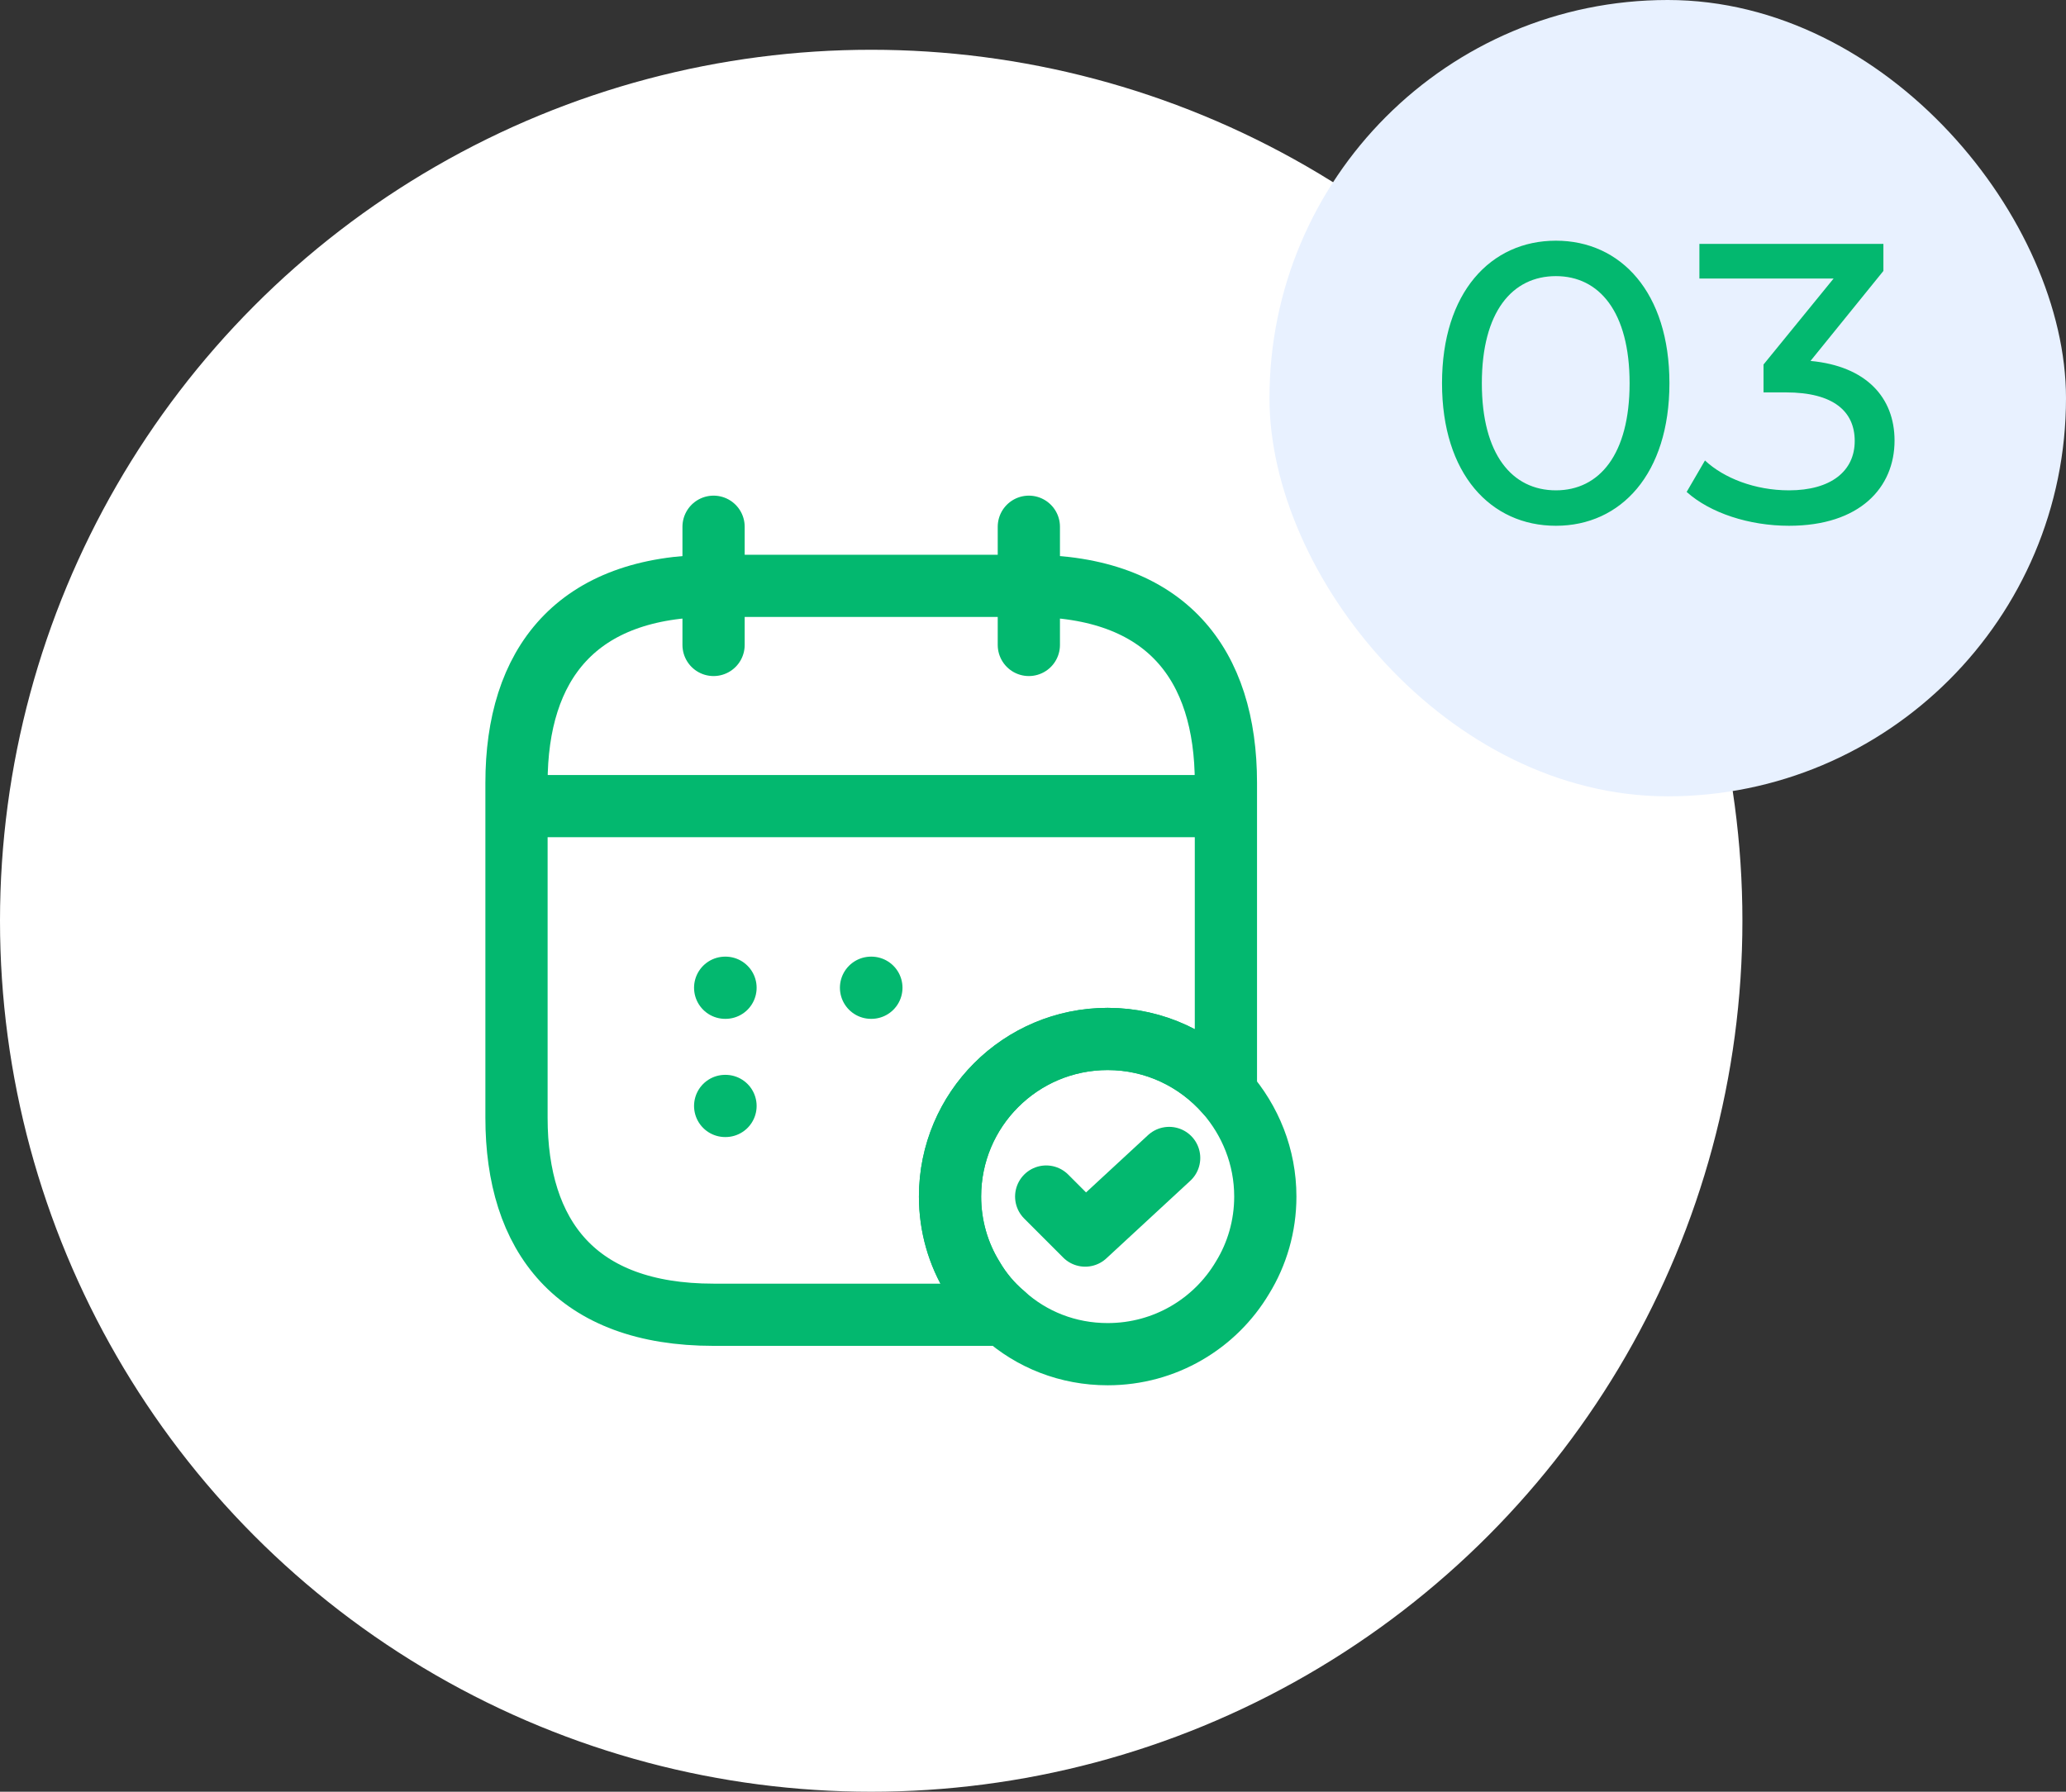
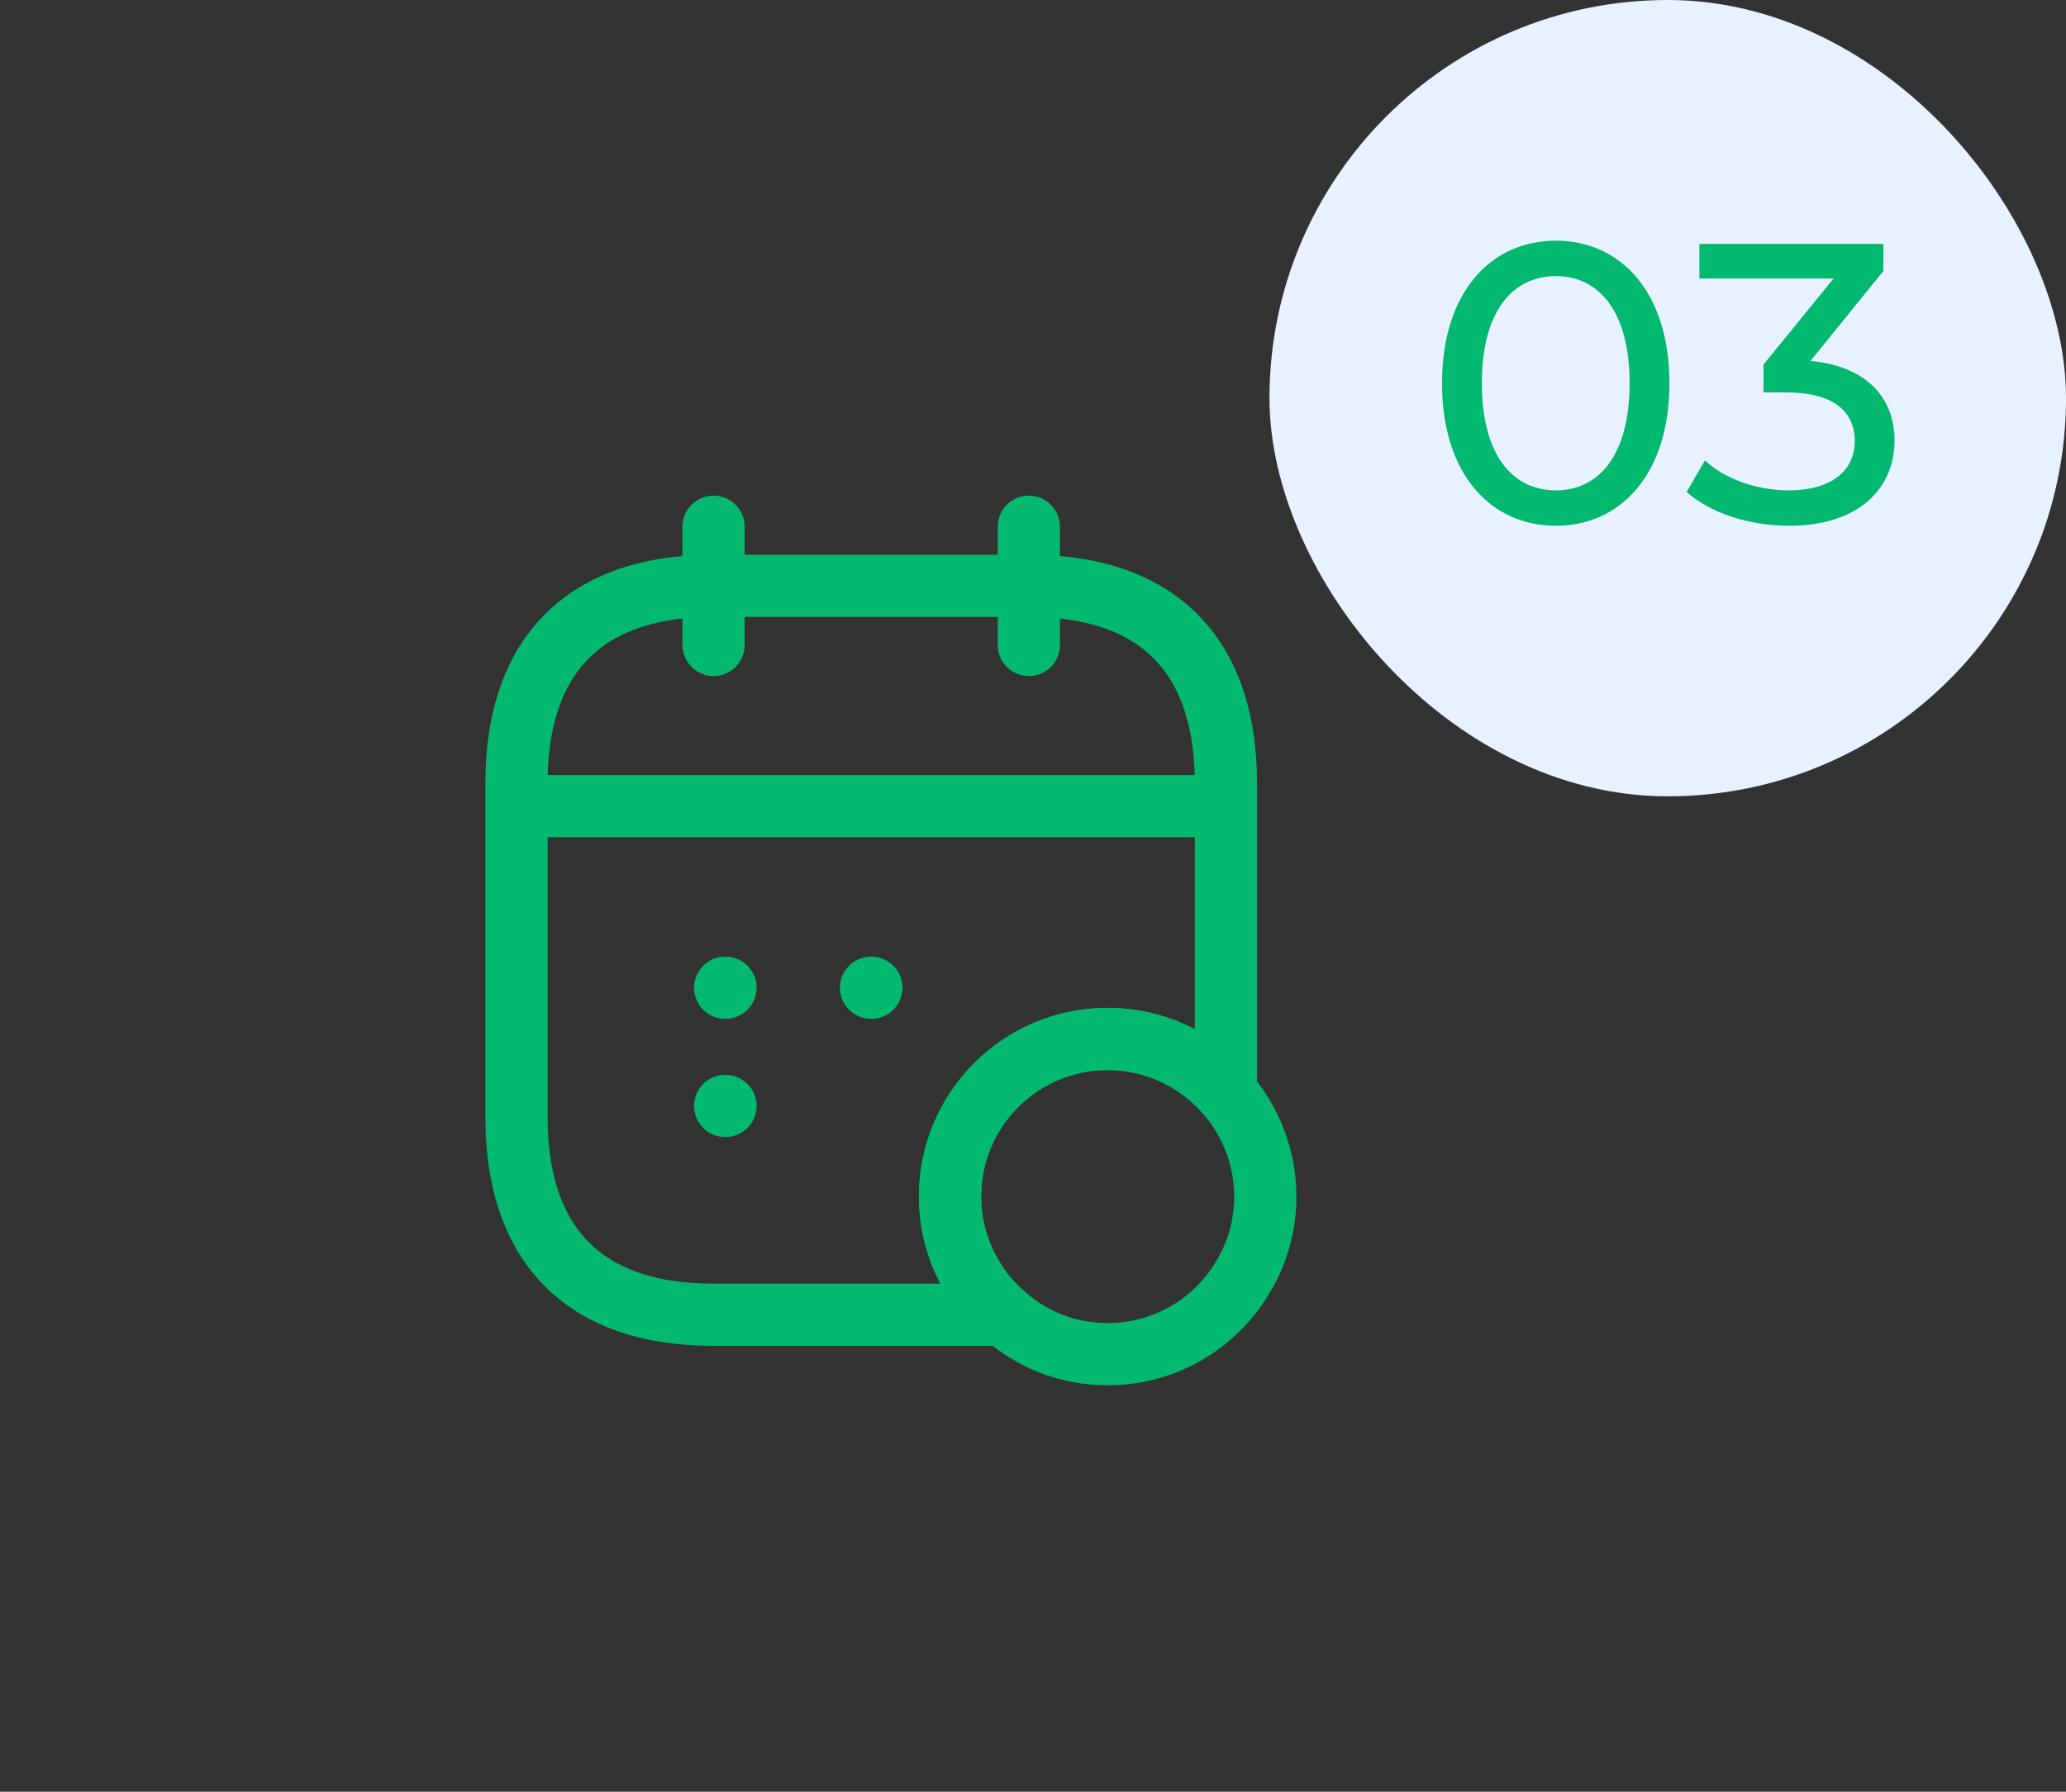
<svg xmlns="http://www.w3.org/2000/svg" width="83" height="72" viewBox="0 0 83 72" fill="none">
  <rect x="0" y="0" width="83" height="72" fill="#333333" stroke="none" />
-   <circle cx="35" cy="37" r="34.5" fill="white" stroke="white" />
  <path d="M28.667 21.167V25.917" stroke="#03B86F" stroke-width="2.5" stroke-miterlimit="10" stroke-linecap="round" stroke-linejoin="round" />
  <path d="M41.333 21.167V25.917" stroke="#03B86F" stroke-width="2.5" stroke-miterlimit="10" stroke-linecap="round" stroke-linejoin="round" />
  <path d="M21.542 32.393H48.458" stroke="#03B86F" stroke-width="2.5" stroke-miterlimit="10" stroke-linecap="round" stroke-linejoin="round" />
  <path d="M50.833 48.083C50.833 49.271 50.501 50.395 49.915 51.345C48.823 53.182 46.812 54.417 44.5 54.417C42.901 54.417 41.444 53.831 40.336 52.833C39.845 52.422 39.418 51.915 39.085 51.345C38.499 50.395 38.167 49.271 38.167 48.083C38.167 44.584 41.001 41.75 44.5 41.75C46.4 41.75 48.094 42.589 49.25 43.903C50.232 45.028 50.833 46.484 50.833 48.083Z" stroke="#03B86F" stroke-width="2.5" stroke-miterlimit="10" stroke-linecap="round" stroke-linejoin="round" />
-   <path d="M42.03 48.083L43.597 49.651L46.97 46.532" stroke="#03B86F" stroke-width="2.5" stroke-linecap="round" stroke-linejoin="round" />
  <path d="M49.25 31.458V43.903C48.094 42.589 46.4 41.75 44.5 41.75C41.001 41.75 38.167 44.584 38.167 48.083C38.167 49.271 38.499 50.395 39.085 51.345C39.417 51.915 39.845 52.422 40.336 52.833H28.667C23.125 52.833 20.75 49.667 20.75 44.917V31.458C20.75 26.708 23.125 23.542 28.667 23.542H41.333C46.875 23.542 49.25 26.708 49.25 31.458Z" stroke="#03B86F" stroke-width="2.5" stroke-miterlimit="10" stroke-linecap="round" stroke-linejoin="round" />
  <path d="M34.993 39.692H35.007" stroke="#03B86F" stroke-width="2.5" stroke-linecap="round" stroke-linejoin="round" />
  <path d="M29.133 39.692H29.147" stroke="#03B86F" stroke-width="2.5" stroke-linecap="round" stroke-linejoin="round" />
  <path d="M29.133 44.442H29.147" stroke="#03B86F" stroke-width="2.5" stroke-linecap="round" stroke-linejoin="round" />
  <rect x="51" width="32" height="32" rx="16" fill="#E8F1FF" />
  <path d="M62.508 21.128C59.884 21.128 57.932 19.048 57.932 15.4C57.932 11.752 59.884 9.672 62.508 9.672C65.116 9.672 67.068 11.752 67.068 15.4C67.068 19.048 65.116 21.128 62.508 21.128ZM62.508 19.704C64.252 19.704 65.468 18.264 65.468 15.4C65.468 12.536 64.252 11.096 62.508 11.096C60.748 11.096 59.532 12.536 59.532 15.4C59.532 18.264 60.748 19.704 62.508 19.704ZM72.736 14.504C74.976 14.712 76.112 15.976 76.112 17.704C76.112 19.592 74.72 21.128 71.872 21.128C70.272 21.128 68.704 20.616 67.76 19.768L68.496 18.504C69.248 19.208 70.496 19.704 71.872 19.704C73.552 19.704 74.512 18.936 74.512 17.72C74.512 16.536 73.664 15.768 71.744 15.768H70.848V14.648L73.664 11.192H68.272V9.8H75.664V10.888L72.736 14.504Z" fill="#03B86F" />
</svg>